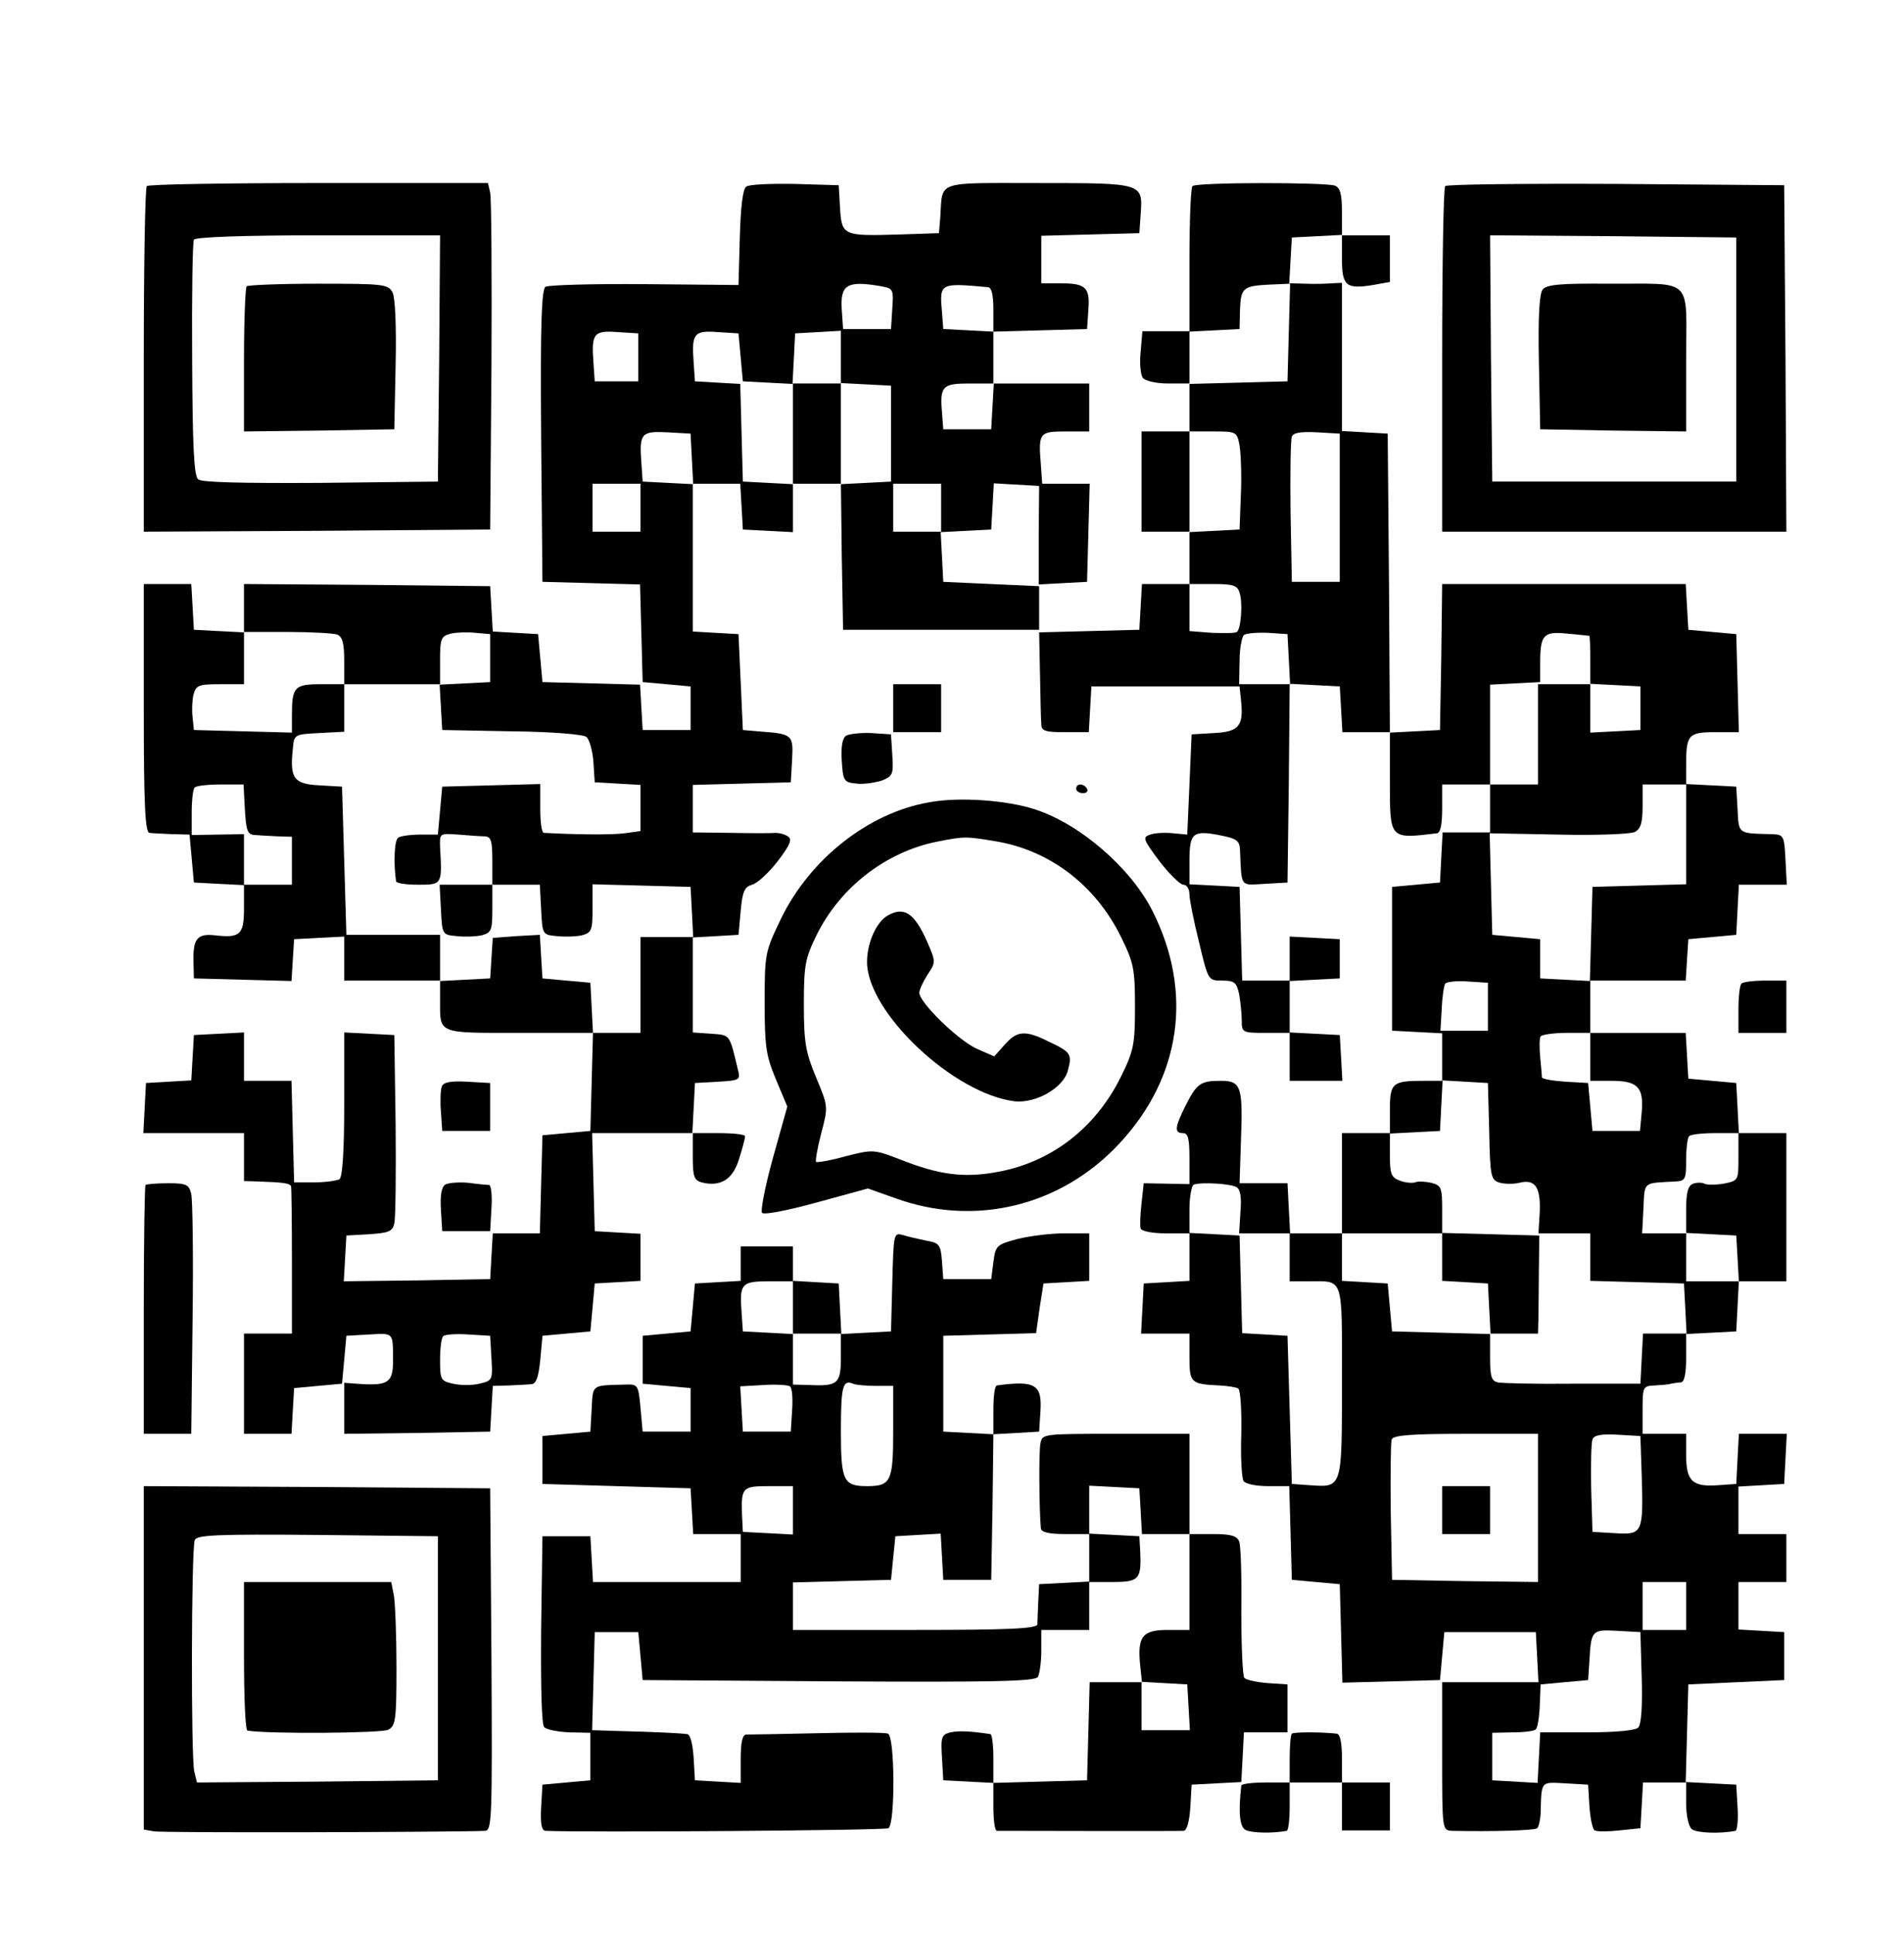
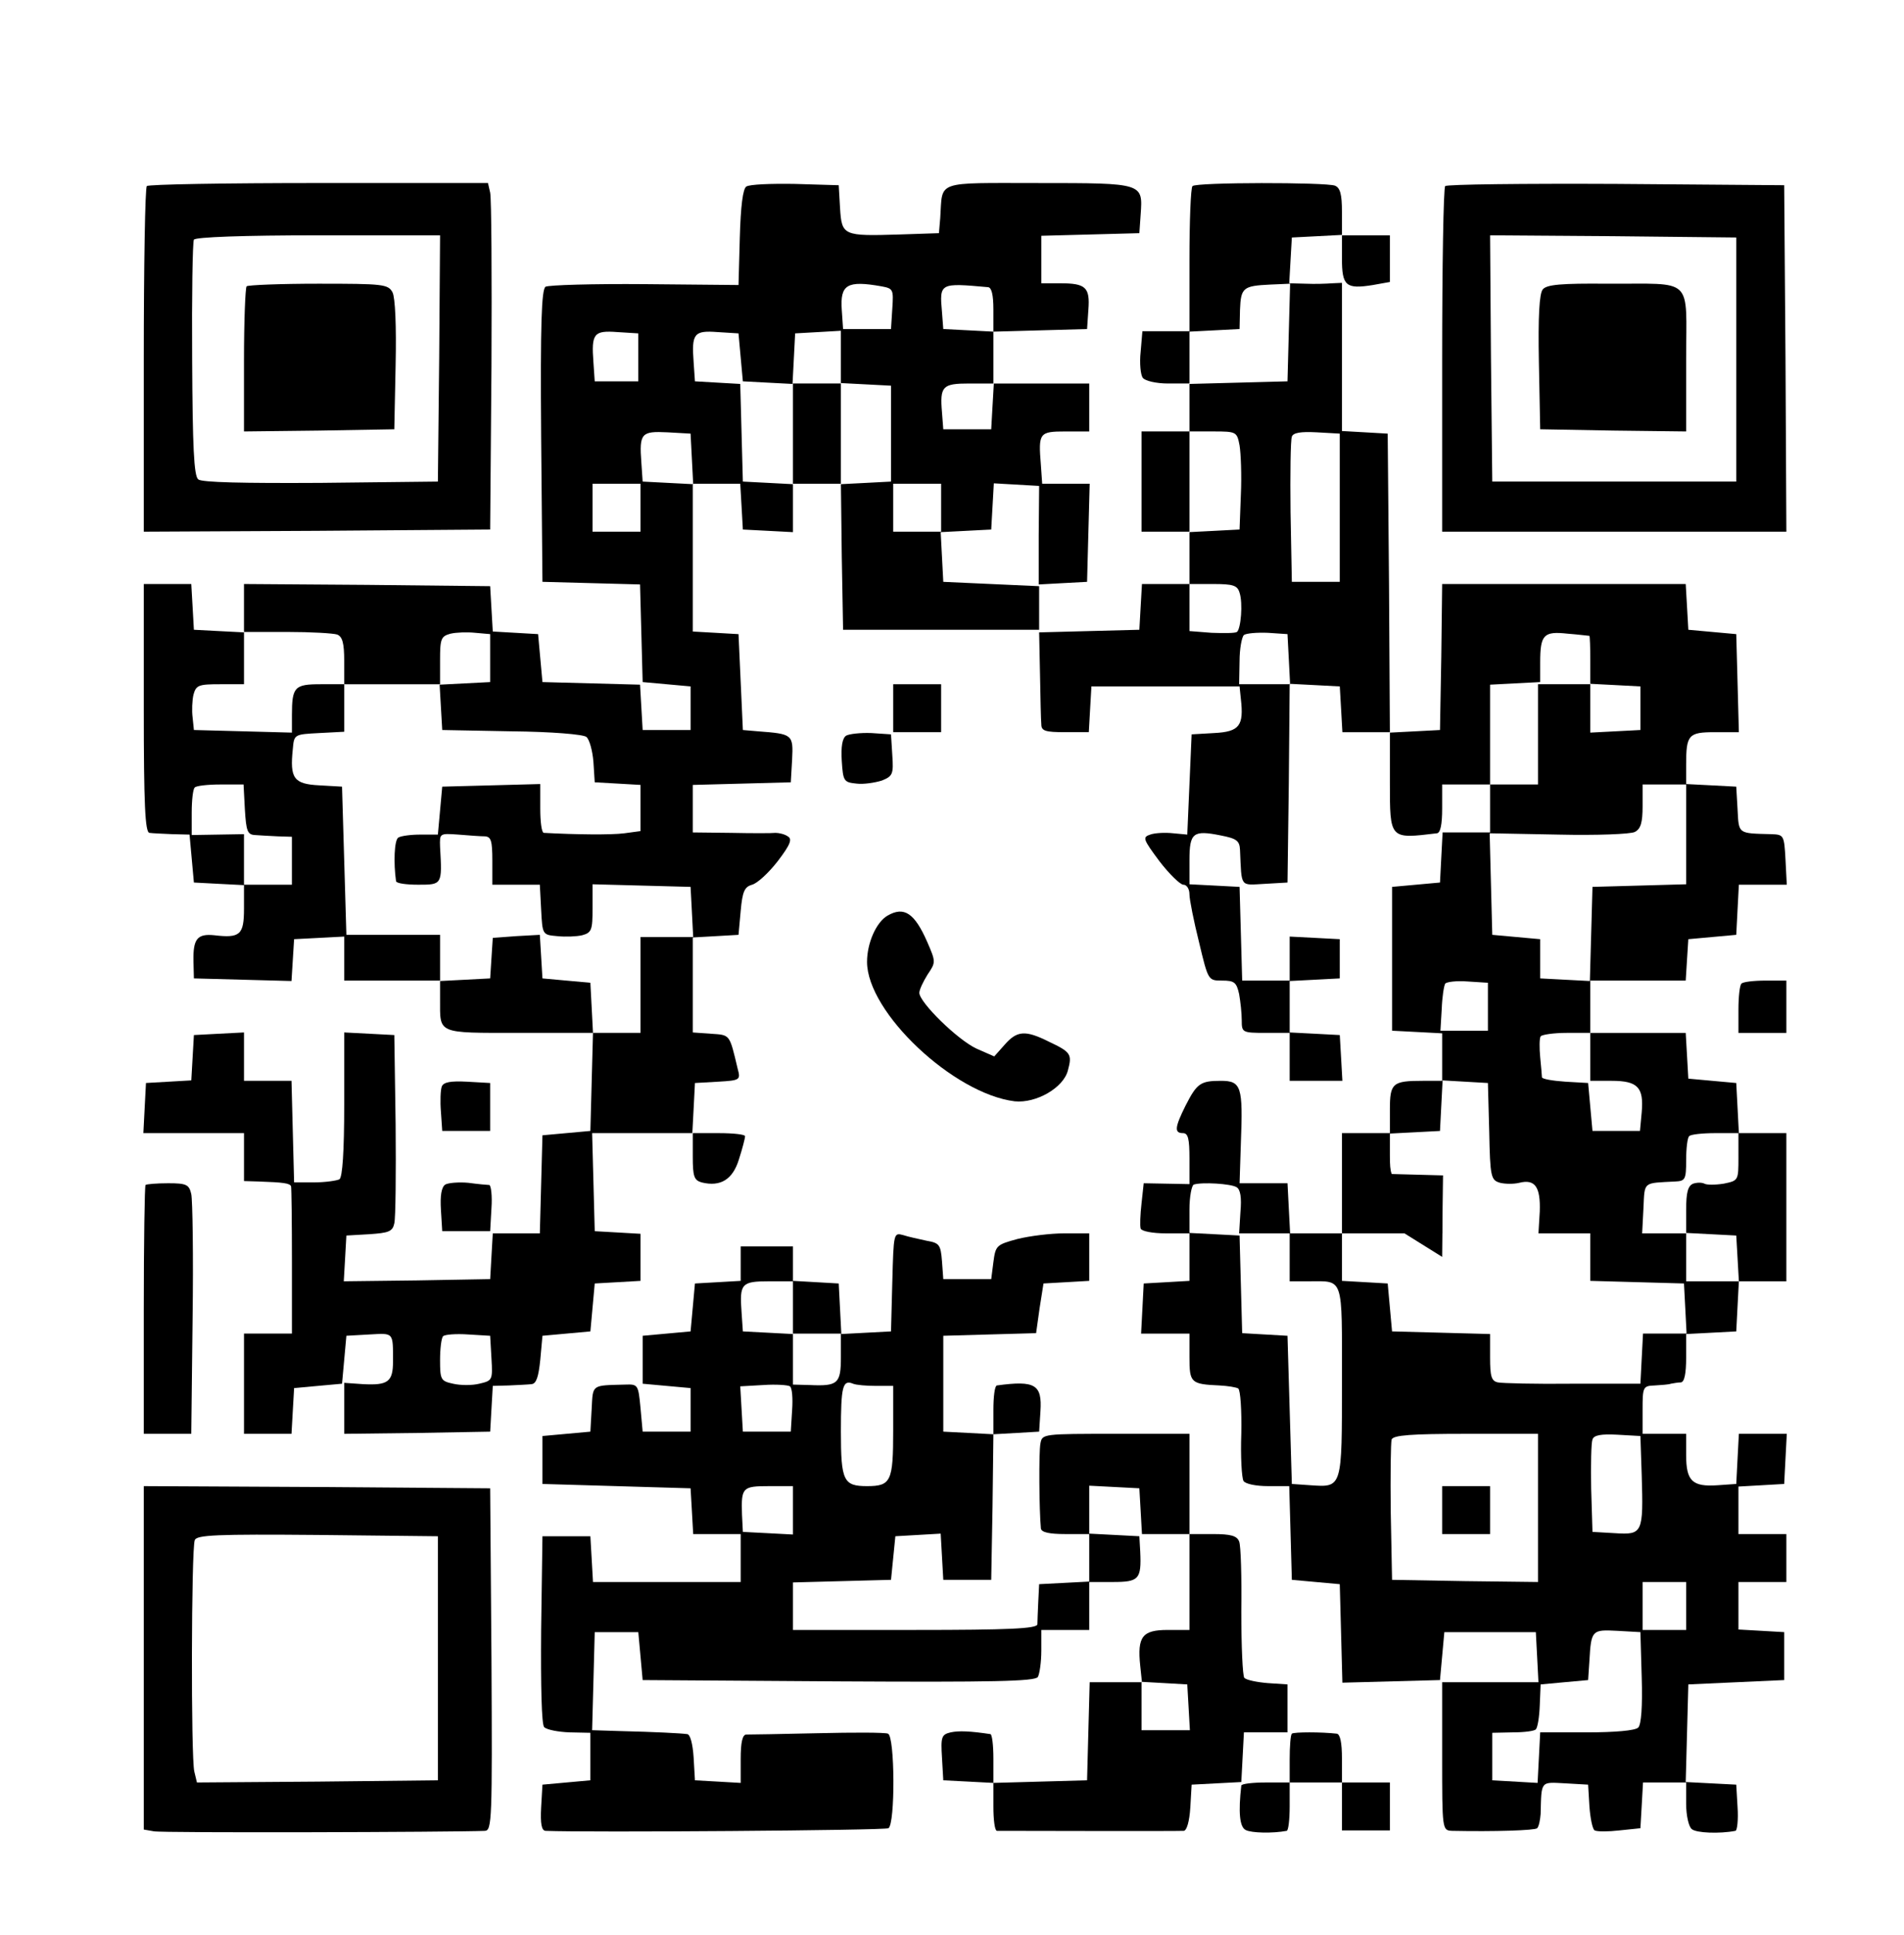
<svg xmlns="http://www.w3.org/2000/svg" width="437pt" height="444pt" viewBox="0 0 437 444" preserveAspectRatio="xMidYMid meet">
  <g transform="translate(0,444) scale(0.1,-0.1)">
    <path d="M337 4013 c-4 -3 -7 -183 -7 -400 l0 -393 398 2 397 3 3 375 c1 206 0 385 -3 398 l-5 22 -389 0 c-213 0 -391 -3 -394 -7z m671 -395 l-3 -283 -269 -3 c-177 -1 -273 1 -281 8 -10 8 -13 75 -14 276 -1 145 1 269 4 274 4 6 115 10 286 10 l279 0 -2 -282z" />
    <path d="M566 3783 c-3 -4 -6 -80 -6 -170 l0 -163 173 2 172 3 3 147 c2 91 -1 155 -7 167 -10 19 -22 20 -170 20 -87 0 -162 -3 -165 -6z" />
    <path d="M1713 4012 c-8 -5 -13 -45 -15 -117 l-3 -109 -215 2 c-118 1 -221 -2 -228 -6 -9 -7 -12 -82 -10 -343 l3 -334 112 -3 112 -3 3 -112 3 -112 55 -5 55 -5 0 -50 0 -50 -55 0 -55 0 -3 52 -3 52 -112 3 -112 3 -5 55 -5 55 -52 3 -52 3 -3 52 -3 52 -282 3 -283 2 0 -55 0 -56 -58 3 -57 3 -3 53 -3 52 -55 0 -54 0 0 -285 c0 -221 3 -285 13 -286 6 -1 30 -2 52 -3 l40 -1 5 -55 5 -55 57 -3 58 -3 0 -54 c0 -60 -9 -68 -68 -61 -39 4 -49 -8 -48 -59 l1 -40 112 -3 112 -3 3 48 3 48 58 3 57 3 0 -51 0 -50 110 0 110 0 0 -44 c0 -79 -8 -76 181 -76 l170 0 -3 -112 -3 -113 -55 -5 -55 -5 -3 -112 -3 -113 -54 0 -54 0 -3 -52 -3 -53 -168 -3 -168 -2 3 52 3 53 52 3 c45 3 54 6 58 25 3 12 4 114 3 227 l-3 205 -57 3 -58 3 0 -165 c0 -109 -4 -167 -11 -172 -6 -3 -32 -7 -57 -7 l-47 0 -3 116 -3 117 -54 0 -55 0 0 55 0 56 -58 -3 -57 -3 -3 -52 -3 -52 -52 -3 -52 -3 -3 -57 -3 -58 116 0 115 0 0 -55 0 -55 33 -1 c58 -2 72 -4 75 -11 1 -5 2 -82 2 -173 l0 -165 -55 0 -55 0 0 -115 0 -115 54 0 55 0 3 53 3 52 55 5 55 5 5 55 5 55 53 3 c56 3 54 6 54 -62 0 -47 -12 -55 -69 -52 l-43 3 0 -59 0 -58 168 2 167 3 3 53 3 52 37 1 c20 1 44 2 52 3 11 1 16 17 20 56 l5 55 55 5 55 5 5 55 5 55 53 3 52 3 0 54 0 54 -52 3 -53 3 -3 113 -3 112 116 0 115 0 0 -54 c0 -45 3 -54 20 -59 44 -11 72 7 86 53 8 25 14 48 14 53 0 4 -27 7 -60 7 l-61 0 3 57 3 58 53 3 c51 3 52 4 45 30 -19 80 -17 77 -61 80 l-42 3 0 109 0 109 53 3 52 3 5 55 c4 45 9 55 26 60 12 3 38 27 59 54 29 38 34 51 23 57 -7 5 -20 8 -28 8 -8 -1 -54 -1 -102 0 l-88 1 0 55 0 54 113 3 112 3 3 52 c3 58 1 59 -78 65 l-35 3 -5 110 -5 110 -52 3 -53 3 0 170 0 169 54 0 55 0 3 -52 3 -53 58 -3 57 -3 0 56 0 55 55 0 55 0 2 -167 3 -168 225 0 225 0 0 50 0 50 -110 5 -110 5 -3 57 -3 57 58 3 58 3 3 53 3 53 52 -3 52 -3 -1 -113 0 -113 55 3 56 3 3 113 3 112 -55 0 -54 0 -3 43 c-6 74 -4 77 57 77 l54 0 0 55 0 55 -110 0 -110 0 0 60 0 59 108 3 107 3 3 44 c4 52 -6 61 -65 61 l-43 0 0 55 0 54 113 3 112 3 3 43 c5 72 7 72 -234 72 -241 0 -220 7 -226 -80 l-3 -35 -90 -3 c-130 -4 -133 -3 -137 61 l-3 52 -100 3 c-55 1 -105 -1 -112 -6z m310 -229 c27 -5 28 -7 25 -51 l-3 -47 -55 0 -55 0 -3 44 c-4 58 12 68 91 54z m245 -2 c8 -1 12 -18 12 -51 l0 -51 -57 3 -58 3 -3 39 c-6 67 -5 67 106 57z m-803 -161 l0 -55 -50 0 -50 0 -3 44 c-5 66 1 73 55 69 l48 -3 0 -55z m235 0 l5 -55 57 -3 57 -3 3 58 3 58 53 3 52 3 0 -60 0 -60 58 -3 57 -3 0 -110 0 -110 -57 -3 -58 -3 0 116 0 115 -55 0 -55 0 0 -115 0 -116 -57 3 -58 3 -3 112 -3 112 -52 3 -52 3 -3 44 c-5 66 1 73 55 69 l48 -3 5 -55z m578 -112 l-3 -53 -55 0 -55 0 -3 39 c-5 60 1 66 63 66 l56 0 -3 -52z m-690 -121 l3 -58 -58 3 -58 3 -3 44 c-5 67 0 72 60 69 l53 -3 3 -58z m-118 -112 l0 -55 -55 0 -55 0 0 55 0 55 55 0 55 0 0 -55z m690 0 l0 -55 -55 0 -55 0 0 55 0 55 55 0 55 0 0 -55z m-1386 -291 c12 -5 16 -20 16 -60 l0 -54 110 0 110 0 0 55 c0 49 2 55 24 61 13 3 38 4 57 2 l34 -3 0 -55 0 -55 -58 -3 -58 -3 3 -52 3 -52 159 -3 c93 -1 165 -7 172 -13 7 -6 14 -32 16 -57 l3 -47 53 -3 52 -3 0 -53 0 -53 -37 -5 c-30 -4 -113 -3 -185 1 -5 1 -8 26 -8 56 l0 56 -112 -3 -113 -3 -5 -55 -5 -55 -40 0 c-22 0 -45 -3 -51 -7 -9 -6 -11 -58 -5 -100 1 -5 24 -8 51 -8 55 0 55 0 50 87 -1 31 -1 31 42 28 24 -2 51 -4 61 -4 14 -1 17 -10 17 -56 l0 -55 55 0 54 0 3 -57 c3 -58 3 -58 37 -61 19 -2 44 -1 57 2 22 6 24 12 24 62 l0 55 113 -3 112 -3 3 -57 3 -58 -61 0 -60 0 0 -110 0 -110 -55 0 -54 0 -3 58 -3 57 -55 5 -55 5 -3 50 -3 50 -54 -3 -54 -4 -3 -46 -3 -47 -57 -3 -58 -3 0 53 0 53 -107 0 -108 0 -5 170 -5 170 -52 3 c-59 3 -68 16 -61 83 3 34 3 34 61 37 l57 3 0 54 0 55 -54 0 c-60 0 -66 -6 -66 -71 l0 -40 -112 3 -113 3 -3 29 c-2 15 -1 39 2 52 6 22 12 24 61 24 l55 0 0 60 0 60 99 0 c55 0 106 -3 115 -6z m-212 -401 c3 -50 6 -58 23 -59 11 -1 35 -2 53 -3 l32 -1 0 -55 0 -55 -55 0 -55 0 0 58 0 58 -60 -1 -60 -1 0 51 c0 29 3 55 7 58 3 4 30 7 59 7 l53 0 3 -57z m566 -1260 c3 -50 2 -51 -28 -58 -16 -4 -43 -4 -60 0 -28 6 -30 9 -30 54 0 26 3 51 7 55 4 4 30 6 58 4 l50 -3 3 -52z" />
-     <path d="M1012 2353 c3 -58 3 -58 37 -61 19 -2 44 -1 57 2 22 6 24 12 24 61 l0 55 -60 0 -61 0 3 -57z" />
    <path d="M2737 4013 c-4 -3 -7 -80 -7 -170 l0 -163 -54 0 -54 0 -4 -47 c-3 -27 0 -54 5 -60 5 -7 31 -13 58 -13 l49 0 0 -55 0 -55 -55 0 -55 0 0 -115 0 -115 55 0 55 0 0 -60 0 -60 -54 0 -55 0 -3 -52 -3 -53 -115 -3 -115 -3 2 -97 c1 -53 2 -105 3 -114 0 -15 9 -18 54 -18 l55 0 3 53 3 52 170 0 170 0 3 -29 c7 -61 -3 -75 -61 -78 l-52 -3 -5 -115 -5 -115 -32 3 c-18 2 -42 1 -53 -3 -18 -6 -17 -10 21 -61 23 -30 48 -54 55 -54 8 0 14 -10 14 -22 0 -12 10 -62 22 -110 21 -88 21 -88 53 -88 28 0 33 -4 39 -31 3 -17 6 -44 6 -60 0 -28 1 -29 55 -29 l55 0 0 -55 0 -55 61 0 60 0 -3 53 -3 52 -57 3 -58 3 0 59 0 59 58 3 57 3 0 45 0 45 -57 3 -58 3 0 -51 0 -50 -55 0 -54 0 -3 108 -3 107 -57 3 -58 3 0 55 c0 63 8 70 72 57 36 -7 43 -12 44 -33 4 -88 -1 -81 57 -78 l52 3 3 228 2 228 58 -3 57 -3 3 -52 3 -53 55 0 54 0 0 -114 c0 -133 -1 -131 108 -118 8 1 12 20 12 57 l0 55 55 0 55 0 0 -55 0 -55 -55 0 -54 0 -3 -57 -3 -58 -55 -5 -55 -5 0 -165 0 -165 58 -3 57 -3 0 -54 0 -55 -44 0 c-70 0 -76 -5 -76 -66 l0 -54 -55 0 -55 0 0 -115 0 -115 -60 0 -59 0 -3 57 -3 58 -55 0 -55 0 3 93 c5 129 1 142 -46 142 -47 0 -55 -6 -81 -57 -25 -50 -26 -63 -6 -63 12 0 15 -13 15 -59 l0 -58 -52 1 -53 1 -5 -46 c-3 -26 -4 -52 -2 -58 2 -6 27 -11 58 -11 l54 0 0 -54 0 -55 -52 -3 -53 -3 -3 -58 -3 -57 56 0 55 0 0 -54 c0 -59 3 -62 69 -65 19 -1 38 -4 43 -7 5 -4 8 -50 7 -103 -2 -53 1 -102 5 -109 4 -7 29 -12 56 -12 l49 0 3 -107 3 -108 55 -5 55 -5 3 -113 3 -113 112 3 112 3 5 55 5 55 105 0 105 0 3 -57 3 -58 -111 0 -110 0 0 -170 c0 -169 0 -170 23 -171 98 -2 190 1 195 6 4 4 7 19 8 33 2 77 -1 73 57 70 l52 -3 3 -50 c2 -27 7 -52 12 -55 6 -3 31 -3 57 0 l48 5 3 52 3 53 50 0 49 0 0 -49 c0 -27 6 -53 13 -58 10 -9 64 -11 100 -4 4 0 7 25 5 54 l-3 52 -58 3 -58 3 3 112 3 112 110 5 110 5 0 55 0 55 -52 3 -53 3 0 55 0 54 55 0 55 0 0 55 0 55 -55 0 -55 0 0 54 0 55 53 3 52 3 3 58 3 57 -55 0 -55 0 -3 -57 -3 -58 -43 -3 c-58 -4 -72 10 -72 69 l0 49 -50 0 -50 0 0 55 c0 53 1 55 28 56 15 1 32 2 37 4 6 1 16 3 23 3 8 1 12 20 12 57 l0 54 58 3 57 3 3 58 3 57 54 0 55 0 0 170 0 170 -55 0 -54 0 -3 58 -3 57 -55 5 -55 5 -3 53 -3 52 -110 0 -109 0 0 60 0 60 109 0 110 0 3 48 3 47 55 5 55 5 3 58 3 57 55 0 55 0 -3 58 c-3 56 -4 57 -33 58 -77 2 -74 0 -77 57 l-3 52 -57 3 -58 3 0 44 c0 69 5 75 66 75 l55 0 -3 113 -3 112 -55 5 -55 5 -3 53 -3 52 -279 0 -280 0 -2 -167 -3 -168 -57 -3 -58 -3 -2 343 -3 343 -52 3 -53 3 0 170 0 170 -22 -1 c-13 -1 -40 -2 -61 -1 l-38 1 3 53 3 52 58 3 57 3 0 -54 c0 -63 9 -71 71 -61 l39 7 0 53 0 54 -55 0 -55 0 0 54 c0 40 -4 55 -16 60 -21 8 -319 8 -327 -1z m221 -336 l-3 -112 -112 -3 -113 -3 0 60 0 60 58 3 57 3 1 44 c2 51 7 55 69 58 l46 2 -3 -112z m-113 -259 c3 -18 5 -69 3 -113 l-3 -80 -57 -3 -58 -3 0 116 0 115 55 0 c53 0 54 -1 60 -32z m230 -143 l0 -170 -55 0 -55 0 -3 160 c-1 87 0 165 3 173 3 9 20 12 57 10 l53 -3 0 -170z m-230 -195 c8 -24 3 -83 -6 -90 -4 -3 -30 -3 -58 -2 l-51 4 0 54 0 54 54 0 c46 0 56 -3 61 -20z m113 -152 l3 -58 -58 0 -59 0 1 53 c0 28 5 55 10 60 6 4 30 6 55 5 l45 -3 3 -57z m690 53 c1 -1 2 -26 2 -56 l0 -54 58 -3 57 -3 0 -50 0 -50 -57 -3 -58 -3 0 56 0 55 -60 0 -60 0 0 -115 0 -115 -55 0 -55 0 0 115 0 114 58 3 57 3 0 45 c0 64 8 72 63 66 26 -2 48 -5 50 -5z m222 -456 l0 -114 -107 -3 -108 -3 -3 -108 -3 -108 -57 3 -57 3 0 45 0 45 -55 5 -55 5 -3 116 -3 117 158 -3 c87 -2 165 1 175 6 14 7 18 22 18 59 l0 50 50 0 50 0 0 -115z m-455 -395 l0 -55 -55 0 -54 0 3 50 c1 27 5 53 8 58 3 4 26 7 51 5 l47 -3 0 -55z m235 -115 l0 -55 49 0 c60 0 74 -15 69 -72 l-4 -43 -54 0 -55 0 -5 55 -5 55 -52 3 c-29 2 -53 6 -54 10 0 4 -2 25 -4 46 -2 21 -2 43 1 48 3 4 30 8 60 8 l54 0 0 -55z m-232 -171 c2 -105 4 -112 25 -118 12 -3 32 -3 44 0 36 9 49 -9 47 -66 l-3 -50 60 0 59 0 0 -55 0 -54 108 -3 107 -3 3 -57 3 -58 -50 0 -50 0 -3 -57 -3 -58 -155 0 c-85 -1 -163 1 -172 3 -15 3 -18 14 -18 57 l0 54 -112 3 -113 3 -5 55 -5 55 -52 3 -53 3 0 55 0 54 115 0 115 0 0 55 c0 50 -2 55 -25 61 -14 3 -31 4 -37 1 -7 -2 -23 -1 -35 4 -20 7 -23 16 -23 58 l0 50 58 3 57 3 3 58 3 58 52 -3 52 -3 3 -111z m572 -59 c0 -54 0 -54 -34 -61 -19 -3 -39 -3 -44 0 -6 3 -17 3 -26 0 -12 -5 -16 -20 -16 -60 l0 -53 58 -3 57 -3 3 -52 3 -53 -60 0 -61 0 0 55 0 55 -50 0 -51 0 3 58 c3 62 -2 57 73 61 23 1 25 5 25 49 0 27 3 52 7 55 3 4 30 7 60 7 l53 0 0 -55z m-1152 -69 c9 -5 12 -24 9 -57 l-3 -49 58 0 58 0 0 -55 0 -55 44 0 c81 0 76 14 76 -230 0 -245 1 -243 -72 -238 l-43 3 -5 170 -5 170 -52 3 -52 3 -3 112 -3 112 -57 3 -58 3 0 54 c0 29 5 55 10 57 19 6 85 2 98 -6z m692 -736 l0 -170 -167 2 -168 3 -3 155 c-1 85 0 160 2 167 4 10 45 13 171 13 l165 0 0 -170z m238 75 c4 -133 2 -137 -61 -133 l-52 3 -3 99 c-1 55 0 106 3 113 3 10 20 13 57 11 l53 -3 3 -90z m102 -300 l0 -55 -50 0 -50 0 0 55 0 55 50 0 50 0 0 -55z m-102 -164 c2 -66 -1 -108 -8 -115 -7 -7 -54 -11 -118 -11 l-107 0 -3 -58 -3 -58 -52 3 -52 3 0 54 0 55 47 1 c26 0 50 3 53 7 4 4 8 28 9 55 l2 48 54 5 55 5 3 45 c4 70 6 71 64 68 l53 -3 3 -104z" />
-     <path d="M3310 1556 l0 -55 53 -3 52 -3 3 -57 3 -58 54 0 55 0 1 38 c0 20 1 71 1 112 l1 75 -111 3 -112 3 0 -55z" />
+     <path d="M3310 1556 c0 20 1 71 1 112 l1 75 -111 3 -112 3 0 -55z" />
    <path d="M3310 975 l0 -55 55 0 55 0 0 55 0 55 -55 0 -55 0 0 -55z" />
    <path d="M3317 4013 c-4 -3 -7 -183 -7 -400 l0 -393 395 0 395 0 -2 398 -3 397 -386 3 c-212 1 -388 -1 -392 -5z m668 -398 l0 -280 -280 0 -280 0 -3 283 -2 282 282 -2 283 -3 0 -280z" />
    <path d="M3541 3776 c-8 -9 -11 -62 -9 -167 l3 -154 168 -3 167 -2 0 164 c0 194 20 174 -181 175 -106 1 -139 -2 -148 -13z" />
    <path d="M2050 2815 l0 -55 55 0 55 0 0 55 0 55 -55 0 -55 0 0 -55z" />
    <path d="M1942 2752 c-9 -6 -12 -26 -10 -58 3 -47 5 -49 34 -52 16 -2 42 2 58 7 25 10 27 15 24 58 l-3 48 -45 3 c-25 1 -51 -2 -58 -6z" />
-     <path d="M2470 2630 c0 -5 7 -10 16 -10 8 0 12 5 9 10 -3 6 -10 10 -16 10 -5 0 -9 -4 -9 -10z" />
-     <path d="M2132 2599 c-138 -24 -272 -129 -339 -266 -37 -77 -38 -80 -38 -193 0 -101 3 -122 26 -177 l26 -62 -33 -118 c-18 -65 -29 -122 -25 -126 5 -5 61 6 126 24 l117 32 62 -22 c183 -67 381 -19 515 125 142 152 170 348 76 534 -50 99 -167 200 -270 233 -64 21 -175 29 -243 16z m151 -89 c125 -20 231 -100 290 -220 29 -59 32 -73 32 -160 0 -87 -3 -101 -32 -160 -59 -120 -163 -199 -289 -220 -73 -13 -130 -5 -214 28 -65 25 -65 25 -129 9 -35 -10 -66 -15 -68 -13 -2 2 3 32 12 66 16 61 16 61 -12 128 -24 58 -28 80 -28 167 0 90 3 106 29 159 54 110 160 192 278 215 60 12 65 12 131 1z" />
    <path d="M2037 2339 c-26 -15 -47 -63 -47 -106 0 -116 199 -303 339 -320 49 -5 112 31 122 71 10 37 7 42 -44 66 -54 27 -73 25 -101 -7 l-24 -27 -41 18 c-43 20 -131 106 -131 128 0 7 9 26 19 42 19 28 19 29 -1 75 -29 66 -53 82 -91 60z" />
    <path d="M3997 2183 c-4 -3 -7 -30 -7 -60 l0 -53 55 0 55 0 0 60 0 60 -48 0 c-27 0 -52 -3 -55 -7z" />
    <path d="M1014 1947 c-3 -8 -4 -34 -2 -58 l3 -44 55 0 55 0 0 55 0 55 -53 3 c-38 2 -54 -1 -58 -11z" />
    <path d="M334 1721 c-2 -2 -4 -132 -4 -288 l0 -283 55 0 54 0 3 263 c2 144 0 273 -3 287 -5 22 -11 25 -53 25 -26 0 -50 -2 -52 -4z" />
    <path d="M1022 1722 c-9 -6 -12 -26 -10 -58 l3 -49 55 0 55 0 3 53 c2 28 -1 52 -5 53 -4 0 -26 2 -48 5 -22 2 -46 0 -53 -4z" />
    <path d="M2048 1499 l-3 -114 -57 -3 -57 -3 -3 58 -3 58 -52 3 -53 3 0 40 0 39 -60 0 -60 0 0 -39 0 -40 -52 -3 -53 -3 -5 -55 -5 -55 -55 -5 -55 -5 0 -55 0 -55 55 -5 55 -5 0 -50 0 -50 -55 0 -55 0 -5 55 c-5 53 -6 54 -35 53 -78 -2 -74 1 -77 -55 l-3 -53 -55 -5 -55 -5 0 -55 0 -55 170 -5 170 -5 3 -52 3 -53 55 0 54 0 0 -55 0 -55 -169 0 -170 0 -3 53 -3 52 -55 0 -55 0 -3 -214 c-1 -132 1 -218 7 -224 6 -6 32 -11 58 -12 l48 -1 0 -55 0 -54 -55 -5 -55 -5 -3 -52 c-2 -38 1 -53 10 -54 96 -4 779 1 787 6 16 9 15 212 -1 217 -7 3 -80 3 -163 1 -82 -2 -156 -3 -162 -3 -9 0 -13 -18 -13 -56 l0 -55 -52 3 -53 3 -3 52 c-2 32 -8 54 -15 54 -15 2 -72 5 -155 7 l-63 2 3 112 3 113 50 0 50 0 5 -55 5 -55 449 -3 c353 -2 451 0 458 10 4 7 8 34 8 61 l0 47 55 0 55 0 0 55 0 55 54 0 c60 0 66 6 63 70 l-2 35 -57 3 -58 3 0 55 0 55 58 -3 57 -3 3 -52 3 -53 55 0 54 0 0 -110 0 -110 -50 0 c-58 0 -70 -15 -63 -82 l4 -38 -60 0 -60 0 -3 -112 -3 -113 -107 -3 -108 -3 0 56 c0 30 -3 56 -7 56 -47 7 -72 8 -91 4 -21 -5 -23 -10 -20 -58 l3 -52 58 -3 57 -3 0 -54 c0 -30 3 -55 8 -56 12 0 416 -1 429 0 7 1 13 22 15 54 l3 52 57 3 57 3 3 57 3 57 50 0 50 0 0 55 0 55 -45 3 c-25 2 -49 7 -54 12 -4 4 -7 73 -7 152 1 79 -1 152 -5 161 -5 13 -19 17 -60 17 l-54 0 0 115 0 115 -169 0 c-167 0 -169 0 -173 -22 -4 -19 -3 -153 1 -195 1 -9 19 -13 56 -13 l55 0 0 -55 0 -54 -57 -3 -58 -3 -2 -40 c-1 -22 -2 -46 -2 -52 -1 -10 -64 -13 -281 -13 l-280 0 0 55 0 54 113 3 112 3 5 50 5 50 52 3 52 3 3 -53 3 -53 55 0 55 0 3 167 2 167 53 3 52 3 3 47 c4 61 -12 71 -100 59 -5 -1 -8 -26 -8 -56 l0 -56 -57 3 -58 3 0 110 0 110 106 3 107 3 8 57 9 57 53 3 52 3 0 55 0 54 -57 0 c-32 0 -80 -6 -108 -13 -48 -13 -50 -15 -55 -53 l-5 -39 -55 0 -55 0 -3 41 c-3 38 -6 42 -35 47 -18 4 -42 9 -54 13 -22 6 -22 5 -25 -107z m-228 -59 l0 -60 55 0 55 0 0 -54 c0 -61 -7 -67 -72 -64 l-38 1 0 58 0 58 -57 3 -58 3 -3 44 c-5 66 0 71 63 71 l55 0 0 -60z m-2 -236 l-3 -49 -55 0 -55 0 -3 52 -3 52 53 3 c29 2 57 0 61 -3 5 -3 7 -28 5 -55z m193 56 l39 0 0 -103 c0 -116 -5 -127 -60 -127 -54 0 -60 12 -60 125 0 104 4 120 28 110 7 -3 31 -5 53 -5z m-191 -285 l0 -56 -57 3 -58 3 -2 40 c-2 62 1 65 62 65 l55 0 0 -55z m908 -452 l3 -53 -55 0 -56 0 0 56 0 55 53 -3 52 -3 3 -52z" />
    <path d="M330 636 l0 -394 23 -4 c17 -4 684 -2 760 1 16 1 17 25 15 394 l-3 392 -397 3 -398 2 0 -394z m675 -1 l0 -280 -276 -3 -277 -2 -6 25 c-8 31 -7 511 1 531 4 12 50 14 282 12 l276 -3 0 -280z" />
-     <path d="M560 640 c0 -93 3 -171 8 -171 48 -8 309 -6 323 2 17 9 19 23 19 143 0 73 -3 148 -6 165 l-6 31 -169 0 -169 0 0 -170z" />
    <path d="M2965 462 c-3 -3 -5 -29 -5 -59 l0 -53 -55 0 c-30 0 -55 -3 -56 -7 -7 -61 -4 -95 10 -102 13 -7 62 -8 94 -2 4 0 7 26 7 56 l0 55 60 0 60 0 0 -55 0 -55 55 0 55 0 0 55 0 55 -55 0 -55 0 0 55 c0 36 -4 56 -12 57 -35 4 -98 4 -103 0z" />
  </g>
</svg>